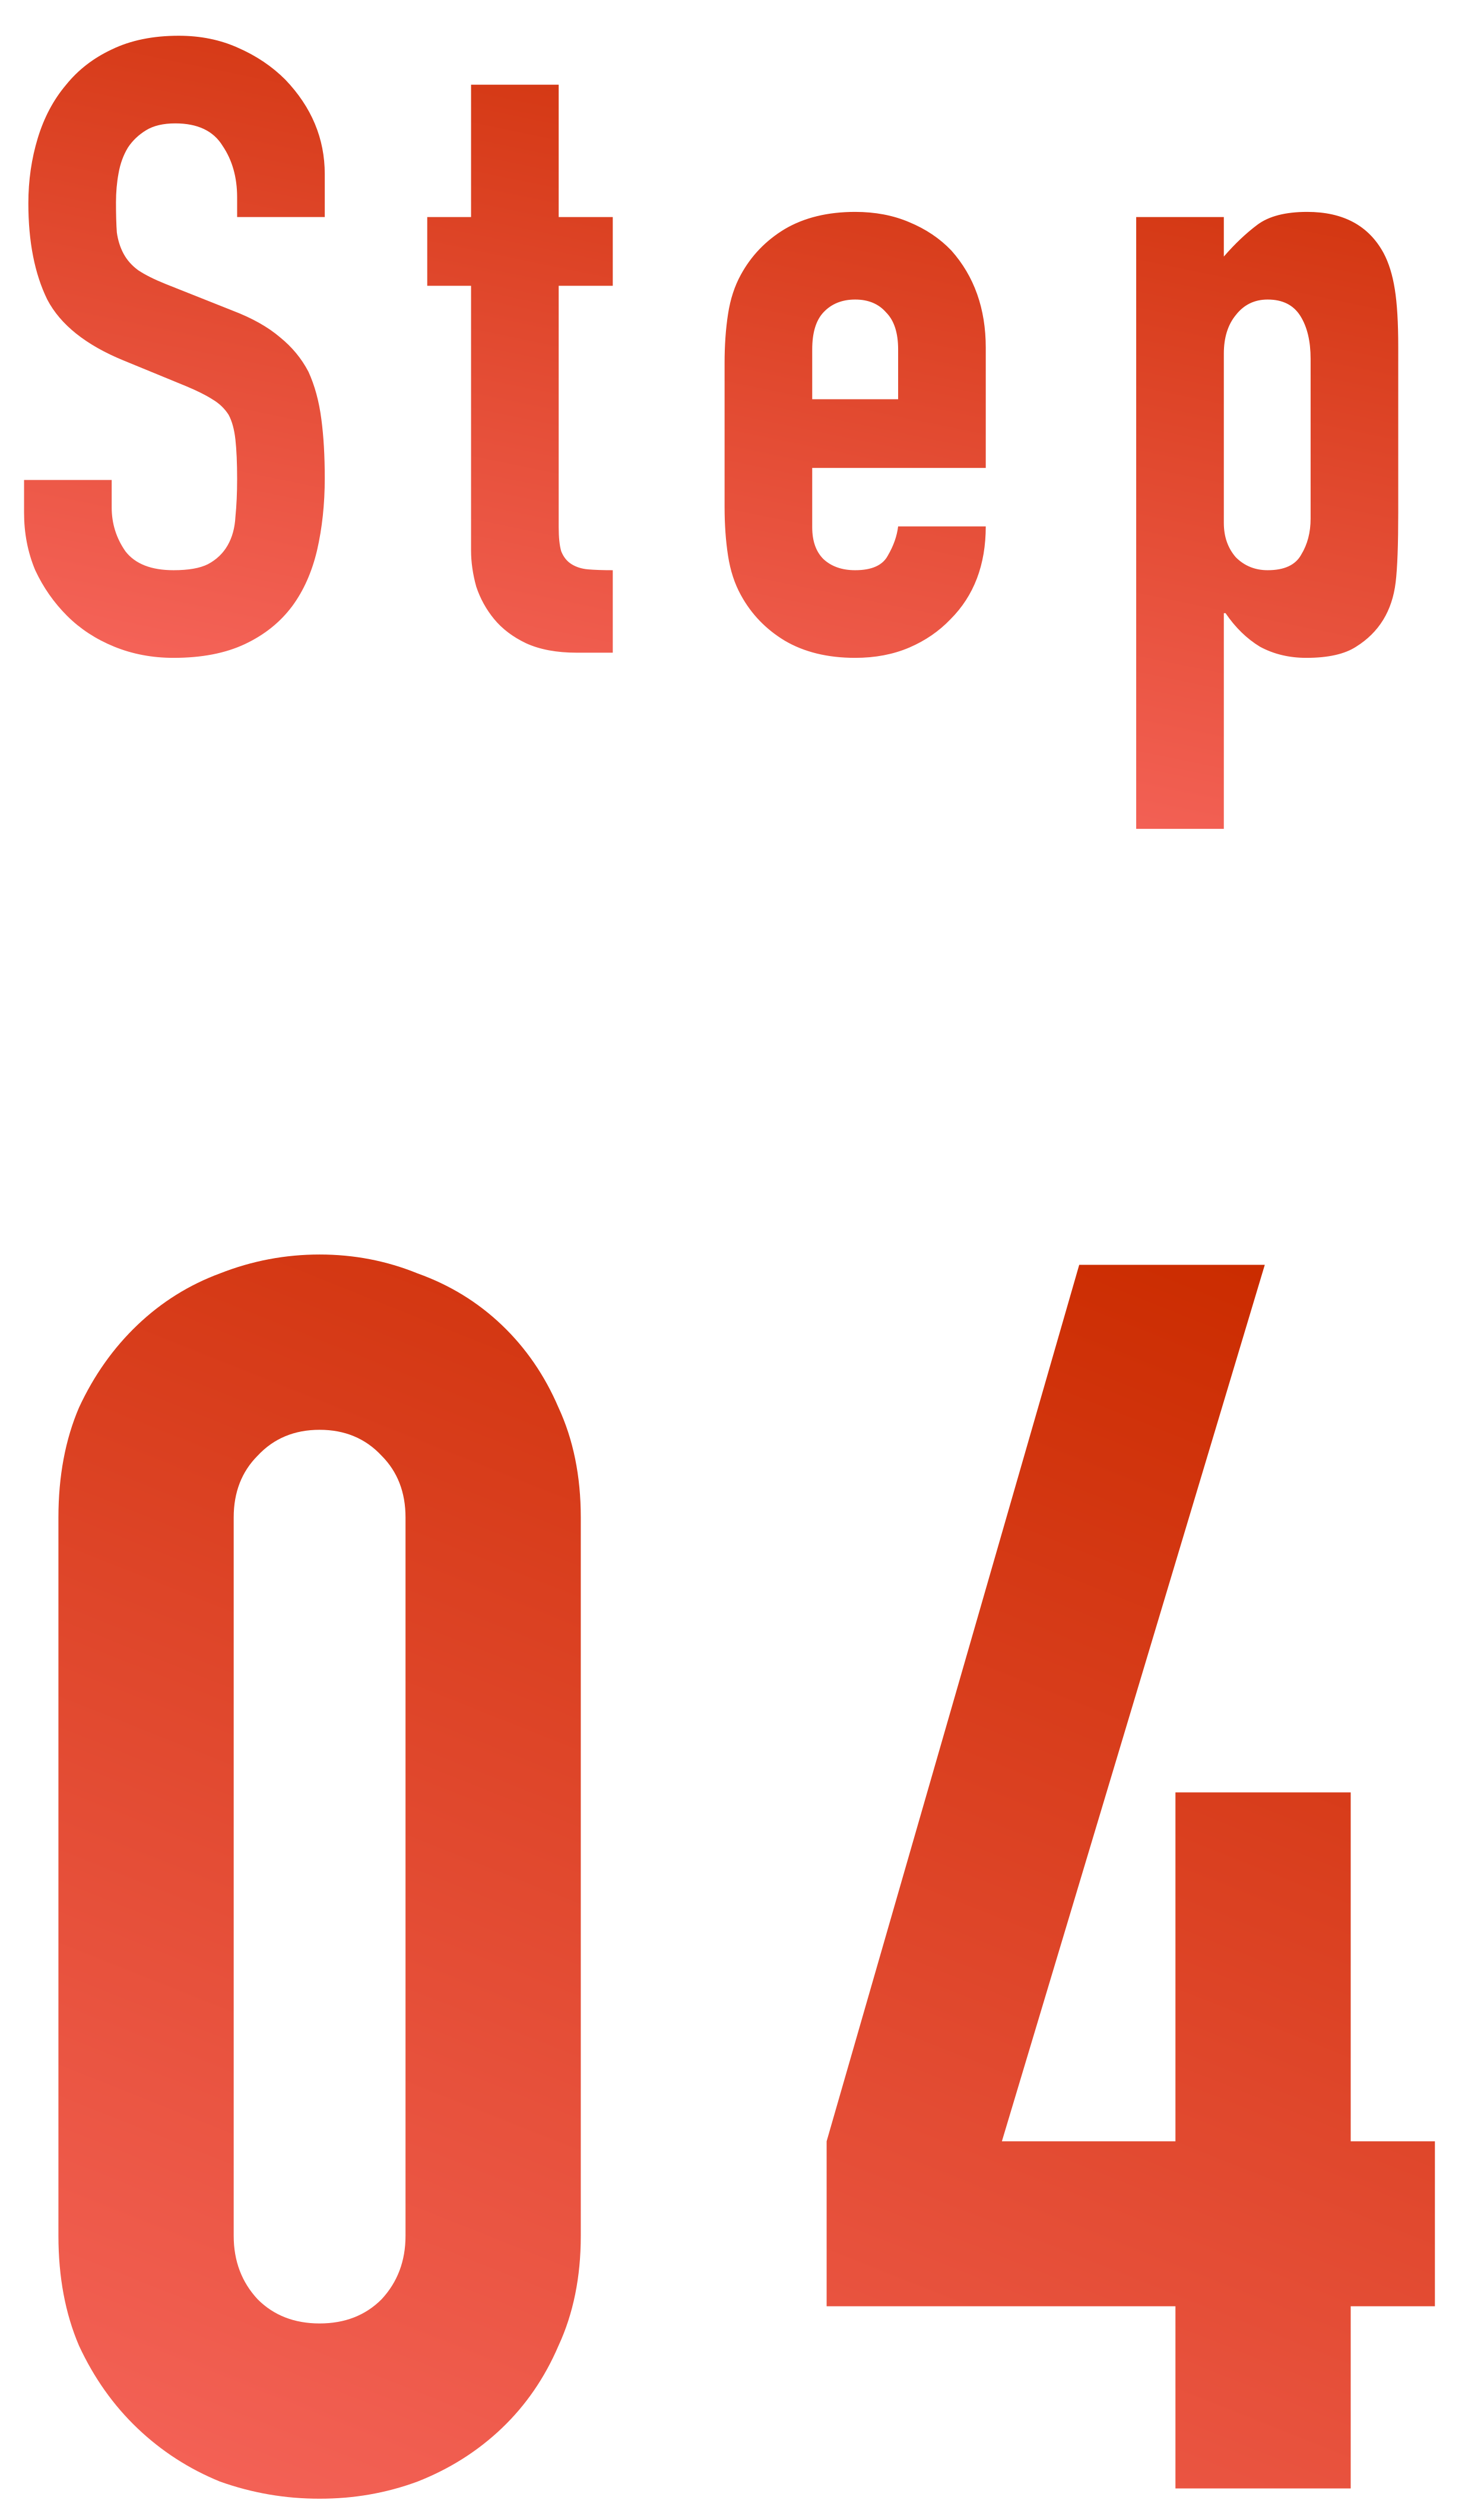
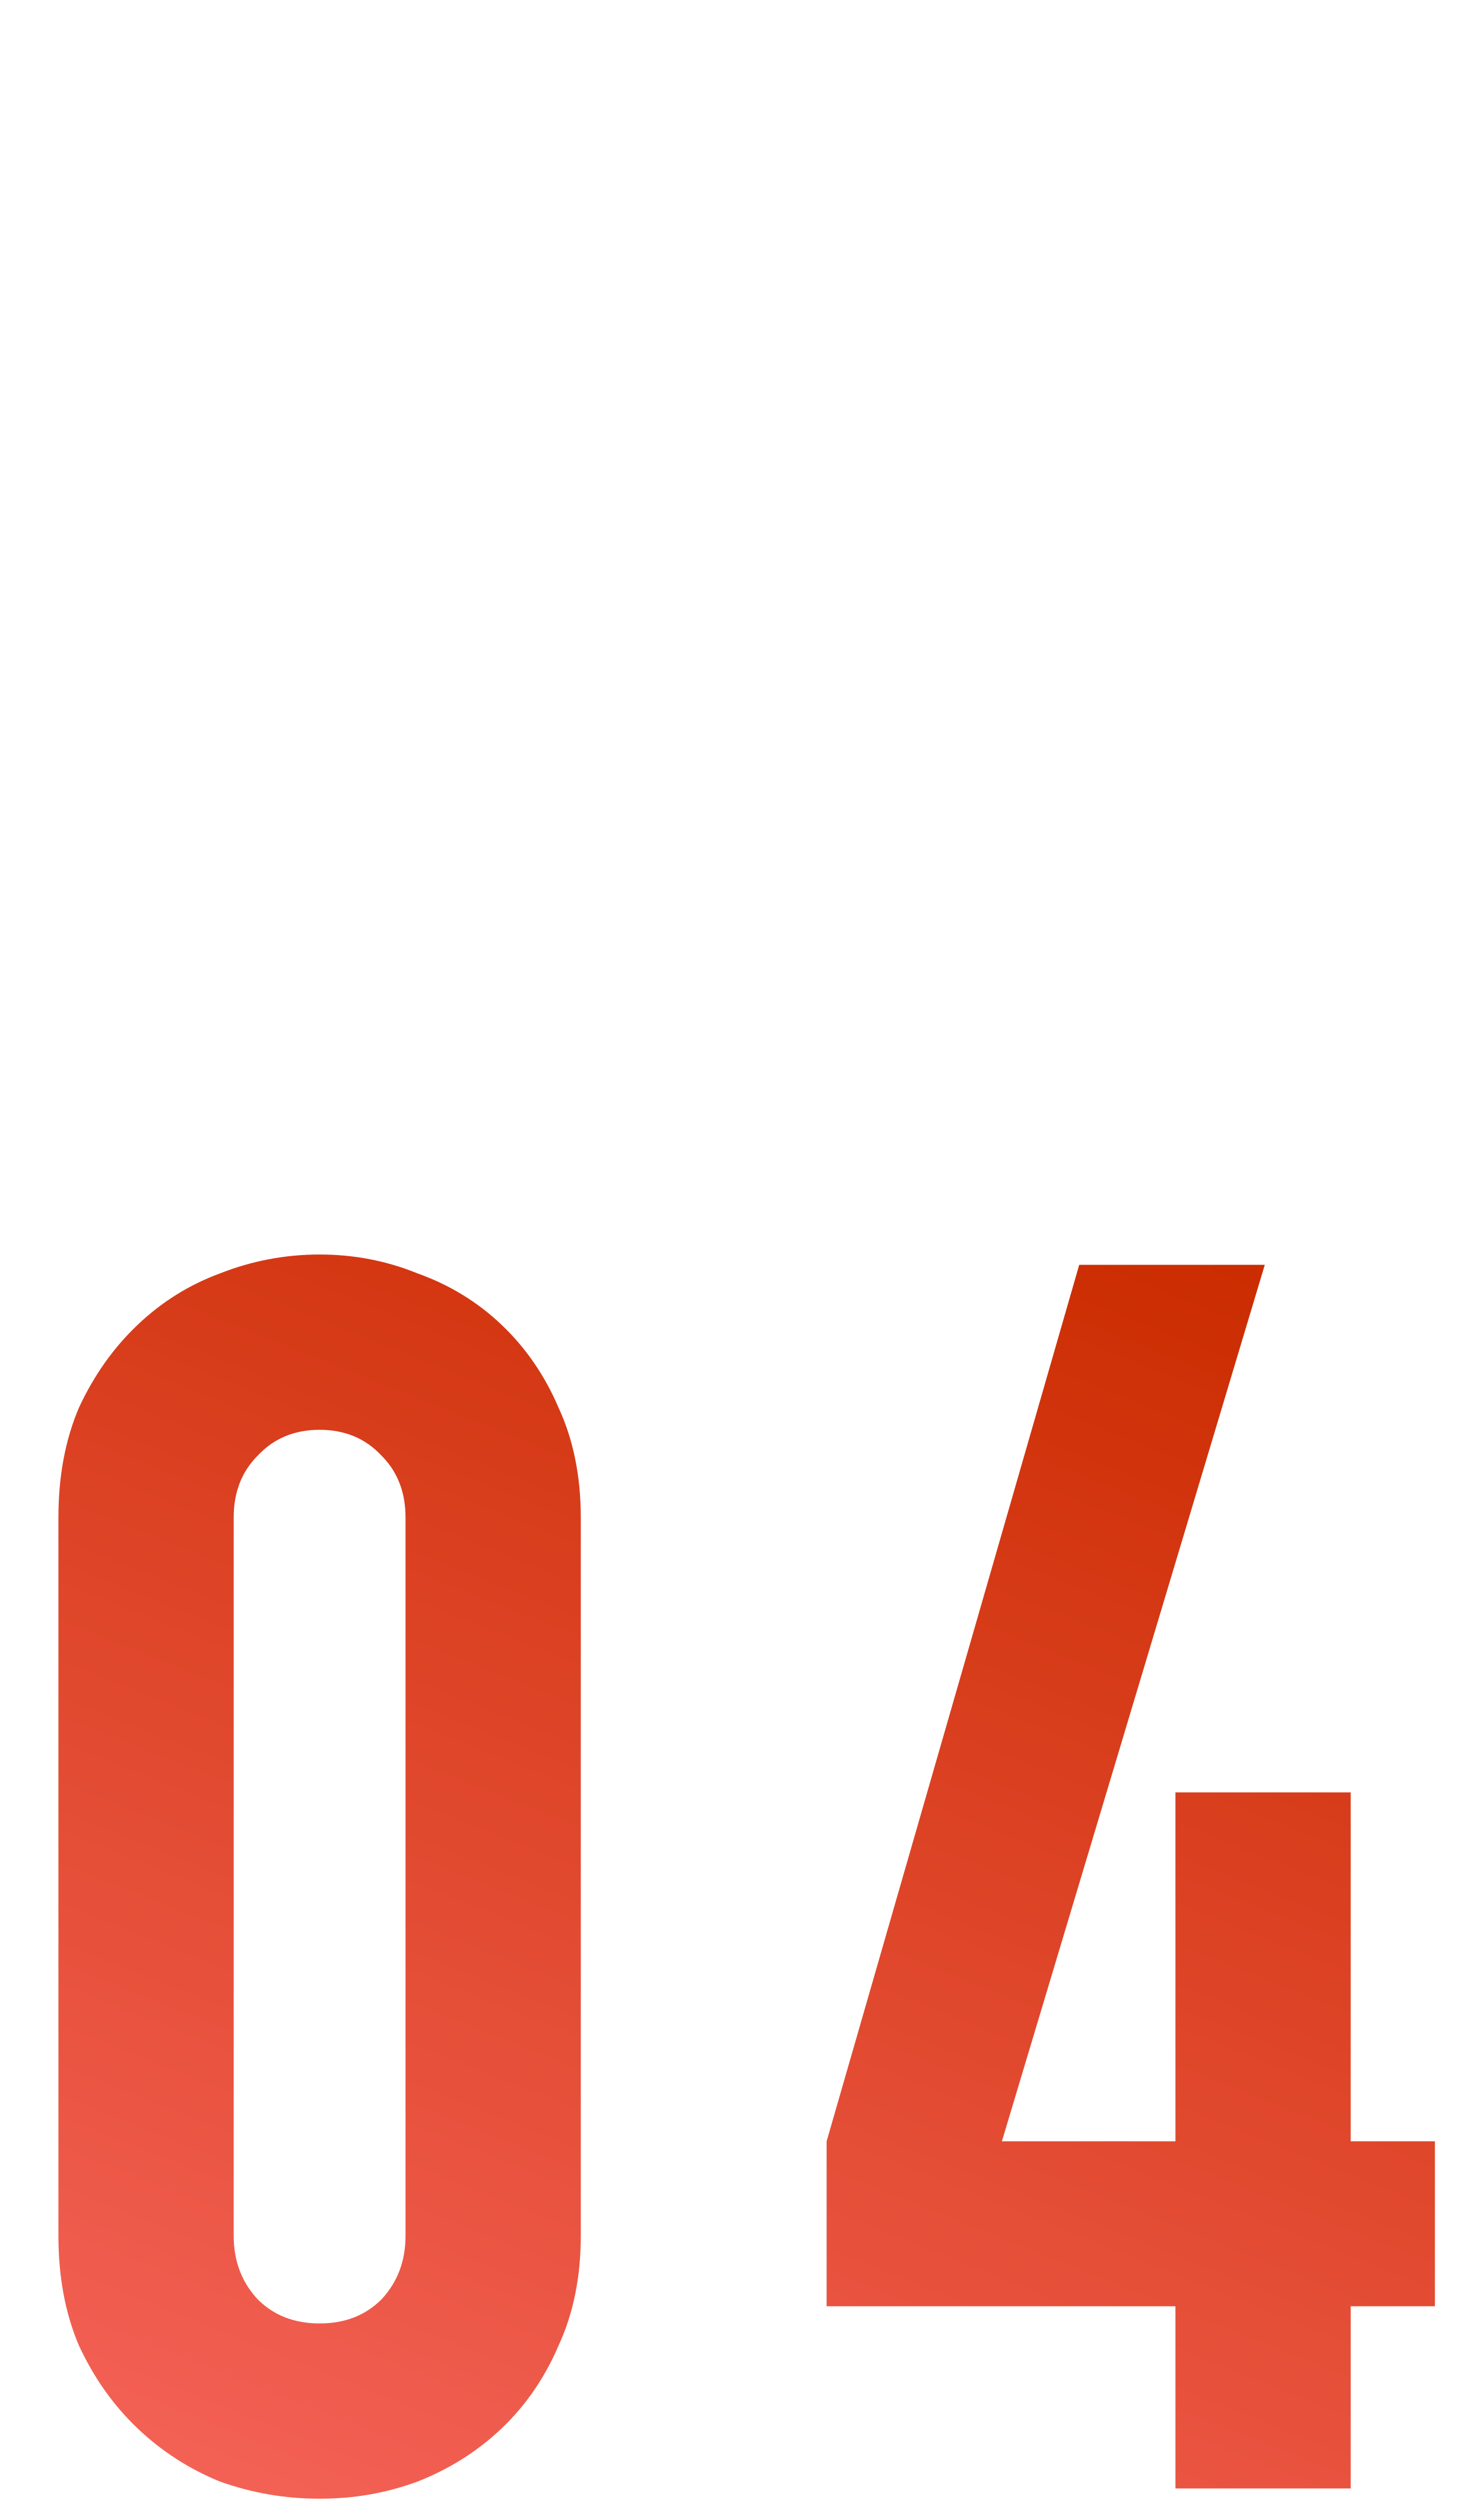
<svg xmlns="http://www.w3.org/2000/svg" width="38" height="64" viewBox="0 0 38 64" fill="none">
-   <path d="M8.316 5.557H6.072V5.051C6.072 4.538 5.947 4.098 5.698 3.731C5.463 3.35 5.06 3.159 4.488 3.159C4.18 3.159 3.931 3.218 3.74 3.335C3.549 3.452 3.395 3.599 3.278 3.775C3.161 3.966 3.08 4.186 3.036 4.435C2.992 4.67 2.97 4.919 2.97 5.183C2.97 5.491 2.977 5.748 2.992 5.953C3.021 6.158 3.08 6.342 3.168 6.503C3.256 6.664 3.381 6.804 3.542 6.921C3.718 7.038 3.953 7.156 4.246 7.273L5.962 7.955C6.461 8.146 6.864 8.373 7.172 8.637C7.48 8.886 7.722 9.18 7.898 9.517C8.059 9.869 8.169 10.272 8.228 10.727C8.287 11.167 8.316 11.673 8.316 12.245C8.316 12.905 8.25 13.521 8.118 14.093C7.986 14.65 7.773 15.127 7.48 15.523C7.172 15.934 6.769 16.256 6.27 16.491C5.771 16.726 5.163 16.843 4.444 16.843C3.901 16.843 3.395 16.748 2.926 16.557C2.457 16.366 2.053 16.102 1.716 15.765C1.379 15.428 1.107 15.039 0.902 14.599C0.711 14.144 0.616 13.653 0.616 13.125V12.289H2.86V12.993C2.86 13.404 2.977 13.778 3.212 14.115C3.461 14.438 3.872 14.599 4.444 14.599C4.825 14.599 5.119 14.548 5.324 14.445C5.544 14.328 5.713 14.166 5.83 13.961C5.947 13.756 6.013 13.514 6.028 13.235C6.057 12.942 6.072 12.619 6.072 12.267C6.072 11.856 6.057 11.519 6.028 11.255C5.999 10.991 5.94 10.778 5.852 10.617C5.749 10.456 5.61 10.324 5.434 10.221C5.273 10.118 5.053 10.008 4.774 9.891L3.168 9.231C2.2 8.835 1.547 8.314 1.21 7.669C0.887 7.009 0.726 6.188 0.726 5.205C0.726 4.618 0.807 4.061 0.968 3.533C1.129 3.005 1.371 2.55 1.694 2.169C2.002 1.788 2.391 1.487 2.86 1.267C3.344 1.032 3.916 0.915 4.576 0.915C5.133 0.915 5.639 1.018 6.094 1.223C6.563 1.428 6.967 1.7 7.304 2.037C7.979 2.741 8.316 3.548 8.316 4.457V5.557ZM12.062 5.557V2.169H14.306V5.557H15.691V7.317H14.306V13.499C14.306 13.763 14.328 13.968 14.371 14.115C14.43 14.262 14.518 14.372 14.636 14.445C14.753 14.518 14.892 14.562 15.053 14.577C15.229 14.592 15.442 14.599 15.691 14.599V16.711H14.768C14.254 16.711 13.822 16.63 13.47 16.469C13.132 16.308 12.861 16.102 12.655 15.853C12.45 15.604 12.296 15.325 12.194 15.017C12.105 14.694 12.062 14.386 12.062 14.093V7.317H10.94V5.557H12.062ZM25.242 11.981H20.798V13.499C20.798 13.851 20.893 14.122 21.084 14.313C21.289 14.504 21.56 14.599 21.898 14.599C22.323 14.599 22.602 14.474 22.734 14.225C22.88 13.976 22.968 13.726 22.998 13.477H25.242C25.242 14.46 24.941 15.252 24.34 15.853C24.046 16.161 23.694 16.403 23.284 16.579C22.873 16.755 22.411 16.843 21.898 16.843C21.194 16.843 20.592 16.696 20.094 16.403C19.61 16.11 19.236 15.721 18.972 15.237C18.81 14.944 18.7 14.606 18.642 14.225C18.583 13.844 18.554 13.426 18.554 12.971V9.297C18.554 8.842 18.583 8.424 18.642 8.043C18.7 7.662 18.81 7.324 18.972 7.031C19.236 6.547 19.61 6.158 20.094 5.865C20.592 5.572 21.194 5.425 21.898 5.425C22.411 5.425 22.873 5.513 23.284 5.689C23.709 5.865 24.068 6.107 24.362 6.415C24.948 7.075 25.242 7.904 25.242 8.901V11.981ZM20.798 10.221H22.998V8.945C22.998 8.52 22.895 8.204 22.69 7.999C22.499 7.779 22.235 7.669 21.898 7.669C21.56 7.669 21.289 7.779 21.084 7.999C20.893 8.204 20.798 8.52 20.798 8.945V10.221ZM29.094 21.221V5.557H31.338V6.569C31.617 6.246 31.903 5.975 32.196 5.755C32.49 5.535 32.915 5.425 33.472 5.425C34.396 5.425 35.049 5.777 35.43 6.481C35.562 6.73 35.658 7.038 35.716 7.405C35.775 7.772 35.804 8.263 35.804 8.879V13.125C35.804 13.946 35.782 14.54 35.738 14.907C35.65 15.64 35.313 16.19 34.726 16.557C34.433 16.748 34.008 16.843 33.45 16.843C33.01 16.843 32.614 16.748 32.262 16.557C31.925 16.352 31.632 16.066 31.382 15.699H31.338V21.221H29.094ZM33.56 9.187C33.56 8.732 33.472 8.366 33.296 8.087C33.12 7.808 32.842 7.669 32.46 7.669C32.123 7.669 31.852 7.801 31.646 8.065C31.441 8.314 31.338 8.644 31.338 9.055V13.389C31.338 13.741 31.441 14.034 31.646 14.269C31.866 14.489 32.138 14.599 32.46 14.599C32.886 14.599 33.172 14.467 33.318 14.203C33.48 13.939 33.56 13.631 33.56 13.279V9.187Z" fill="url(#paint0_linear_2214_24901)" />
  <path d="M1.496 38.851C1.496 37.795 1.672 36.856 2.024 36.035C2.405 35.214 2.904 34.51 3.52 33.923C4.136 33.336 4.84 32.896 5.632 32.603C6.453 32.28 7.304 32.119 8.184 32.119C9.064 32.119 9.9 32.28 10.692 32.603C11.513 32.896 12.232 33.336 12.848 33.923C13.464 34.51 13.948 35.214 14.3 36.035C14.681 36.856 14.872 37.795 14.872 38.851V57.243C14.872 58.299 14.681 59.238 14.3 60.059C13.948 60.88 13.464 61.584 12.848 62.171C12.232 62.758 11.513 63.212 10.692 63.535C9.9 63.828 9.064 63.975 8.184 63.975C7.304 63.975 6.453 63.828 5.632 63.535C4.84 63.212 4.136 62.758 3.52 62.171C2.904 61.584 2.405 60.88 2.024 60.059C1.672 59.238 1.496 58.299 1.496 57.243V38.851ZM5.984 57.243C5.984 57.888 6.189 58.431 6.6 58.871C7.011 59.282 7.539 59.487 8.184 59.487C8.829 59.487 9.357 59.282 9.768 58.871C10.179 58.431 10.384 57.888 10.384 57.243V38.851C10.384 38.206 10.179 37.678 9.768 37.267C9.357 36.827 8.829 36.607 8.184 36.607C7.539 36.607 7.011 36.827 6.6 37.267C6.189 37.678 5.984 38.206 5.984 38.851V57.243ZM30.099 63.711V59.047H21.167V54.823L27.635 32.383H32.387L25.655 54.823H30.099V45.891H34.587V54.823H36.743V59.047H34.587V63.711H30.099Z" fill="url(#paint1_linear_2214_24901)" />
  <defs>
    <linearGradient id="paint0_linear_2214_24901" x1="42.408" y1="2.691" x2="38.084" y2="23.708" gradientUnits="userSpaceOnUse">
      <stop stop-color="#CB2C00" />
      <stop offset="1" stop-color="#F46257" />
    </linearGradient>
    <linearGradient id="paint1_linear_2214_24901" x1="42.408" y1="36.548" x2="27.808" y2="73.172" gradientUnits="userSpaceOnUse">
      <stop stop-color="#CB2C00" />
      <stop offset="1" stop-color="#F46257" />
    </linearGradient>
  </defs>
</svg>